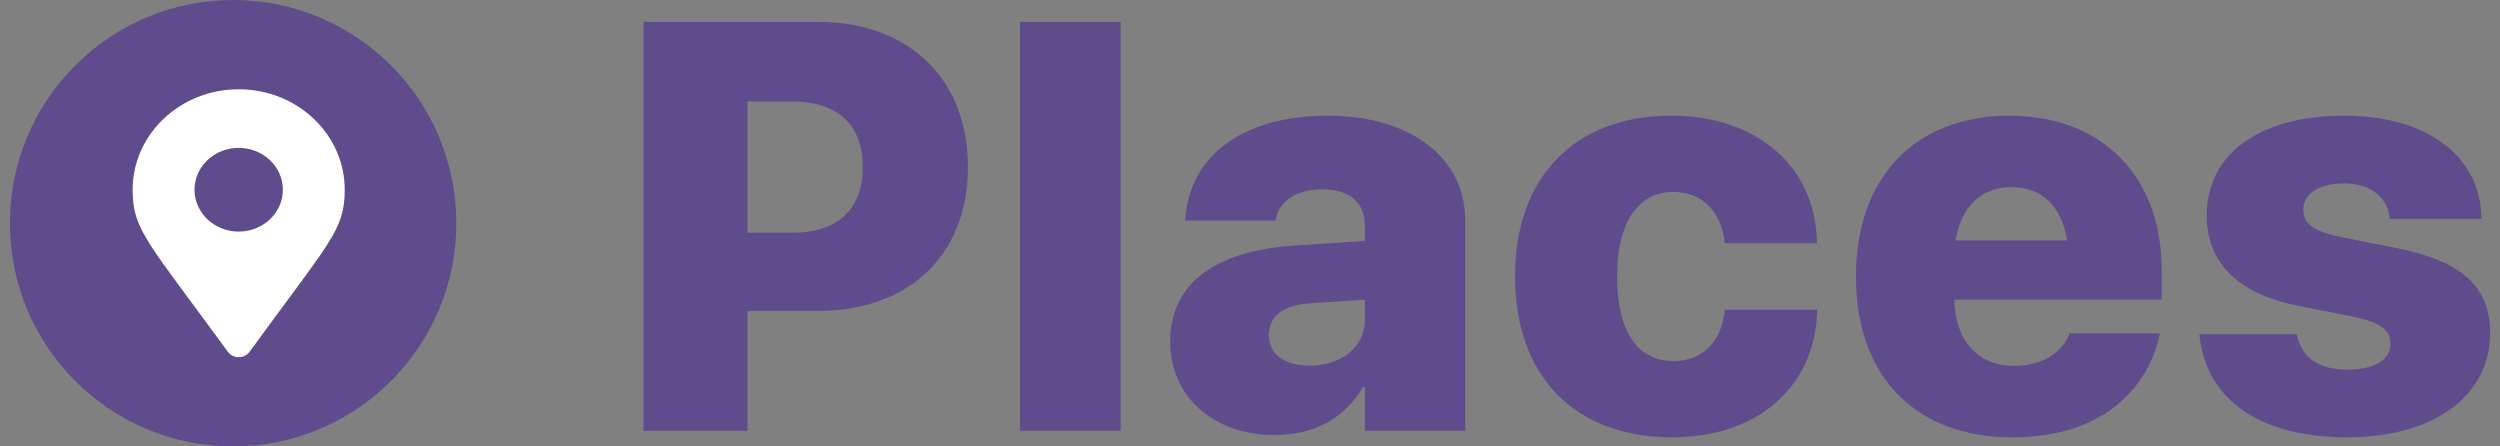
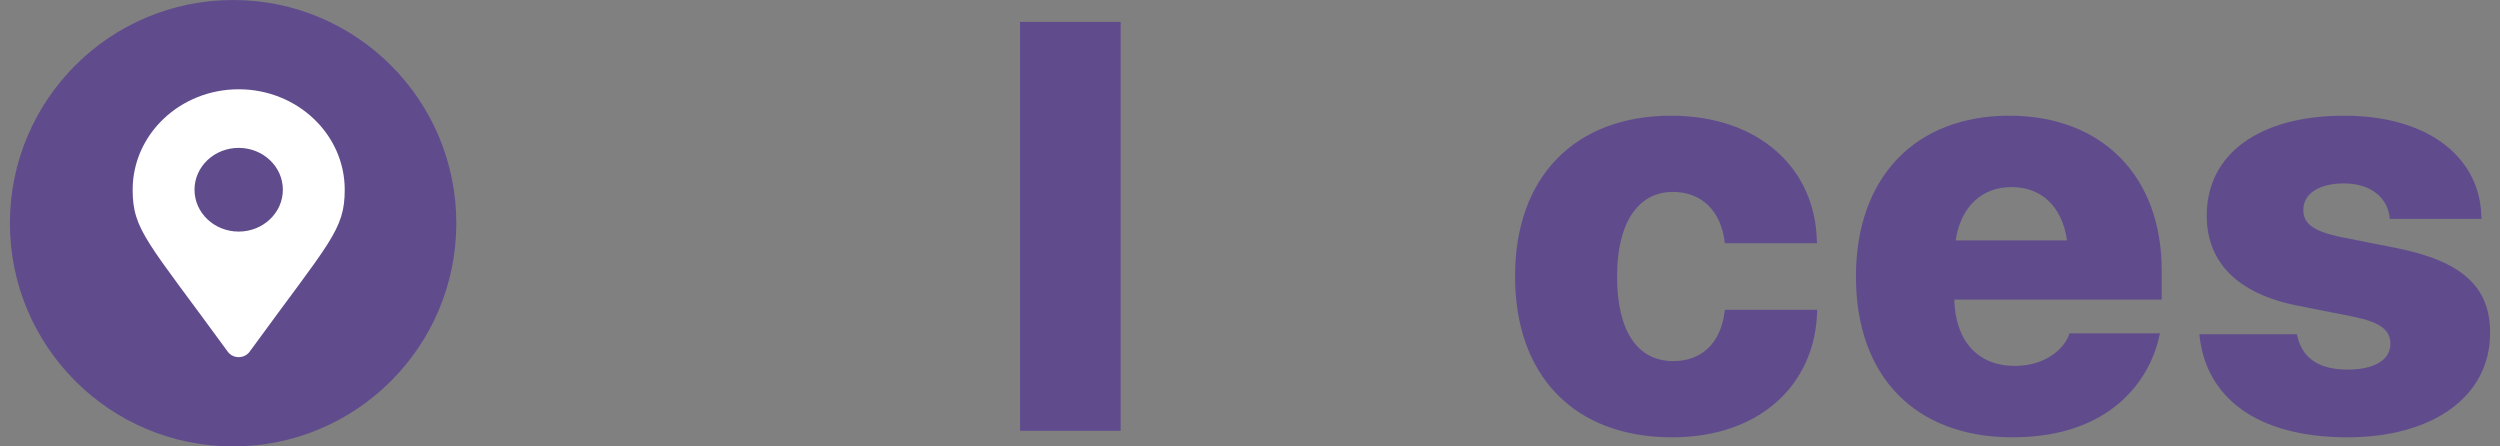
<svg xmlns="http://www.w3.org/2000/svg" width="224" height="40" viewBox="0 0 224 40" fill="none">
  <rect x="0" y="0" width="224" height="40" fill="#808080" stroke="none" />
  <path d="M210.342 39.184C202.115 39.184 197.698 35.553 197.088 30.17L197.063 29.942H205.797L205.848 30.145C206.28 32.024 207.701 33.116 210.342 33.116C212.729 33.116 214.176 32.252 214.176 30.831V30.805C214.176 29.561 213.287 28.875 210.824 28.368L205.949 27.403C200.541 26.362 197.723 23.543 197.723 19.328V19.303C197.723 13.793 202.446 10.366 210.012 10.366C218.01 10.366 222.25 14.454 222.326 19.405L222.352 19.608H214.125L214.1 19.405C213.897 17.78 212.5 16.434 210.012 16.434C207.803 16.434 206.381 17.348 206.381 18.795V18.821C206.381 20.014 207.219 20.725 209.834 21.258L214.709 22.223C220.574 23.391 223.114 25.676 223.114 29.815V29.84C223.114 35.553 217.934 39.184 210.342 39.184Z" fill="#604C8D" />
  <path d="M180.333 39.184C171.598 39.184 166.292 33.725 166.292 24.788V24.762C166.292 15.875 171.624 10.366 180.028 10.366C188.381 10.366 193.688 15.825 193.688 24.203V26.844H175.102C175.204 30.577 177.235 32.785 180.51 32.785C183.405 32.785 184.979 31.135 185.385 29.993L185.411 29.866H193.536L193.46 30.17C192.622 34.004 189.143 39.184 180.333 39.184ZM180.231 16.764C177.59 16.764 175.686 18.491 175.229 21.538H185.208C184.751 18.44 182.872 16.764 180.231 16.764Z" fill="#604C8D" />
  <path d="M149.815 39.184C141.106 39.184 135.749 33.725 135.749 24.762V24.737C135.749 15.825 141.132 10.366 149.739 10.366C157.534 10.366 162.663 15.037 162.79 21.614L162.815 21.791H154.538L154.513 21.538C154.157 18.973 152.532 17.196 149.891 17.196C146.768 17.196 144.89 19.963 144.89 24.762V24.788C144.89 29.663 146.718 32.354 149.917 32.354C152.557 32.354 154.157 30.653 154.513 28.012L154.563 27.758H162.815V27.936C162.638 34.36 157.788 39.184 149.815 39.184Z" fill="#604C8D" />
-   <path d="M114.194 38.981C108.634 38.981 104.851 35.452 104.851 30.627V30.602C104.851 25.397 108.862 22.477 115.997 21.994L122.294 21.588V20.217C122.294 18.211 120.999 16.967 118.485 16.967C116.073 16.967 114.651 18.084 114.347 19.506L114.296 19.76H106.196L106.222 19.43C106.653 14.047 111.249 10.366 118.942 10.366C126.382 10.366 131.282 14.123 131.282 19.735V38.6H122.294V34.69H122.116C120.542 37.407 117.8 38.981 114.194 38.981ZM113.687 30.043C113.687 31.77 115.134 32.76 117.343 32.76C120.237 32.76 122.294 31.034 122.294 28.698V26.844L117.444 27.174C114.931 27.327 113.687 28.368 113.687 30.018V30.043Z" fill="#604C8D" />
  <path d="M91.396 38.6V1.961H100.41V38.6H91.396Z" fill="#604C8D" />
-   <path d="M57.654 38.6V1.961H73.269C81.445 1.961 86.726 7.09 86.726 14.936V14.987C86.726 22.832 81.445 27.86 73.269 27.86H66.972V38.6H57.654ZM71.035 9.096H66.972V20.852H71.035C74.971 20.852 77.306 18.795 77.306 14.987V14.936C77.306 11.127 74.971 9.096 71.035 9.096Z" fill="#604C8D" />
  <circle cx="20.887" cy="20" r="20" fill="#604C8D" />
  <path d="M20.41 31.516C13.221 21.642 11.886 20.629 11.886 17C11.886 12.029 16.14 8 21.387 8C26.633 8 30.887 12.029 30.887 17C30.887 20.629 29.552 21.642 22.363 31.516C21.891 32.161 20.882 32.161 20.41 31.516ZM21.387 20.75C23.573 20.75 25.345 19.071 25.345 17C25.345 14.929 23.573 13.25 21.387 13.25C19.2 13.25 17.428 14.929 17.428 17C17.428 19.071 19.2 20.75 21.387 20.75Z" fill="white" />
</svg>